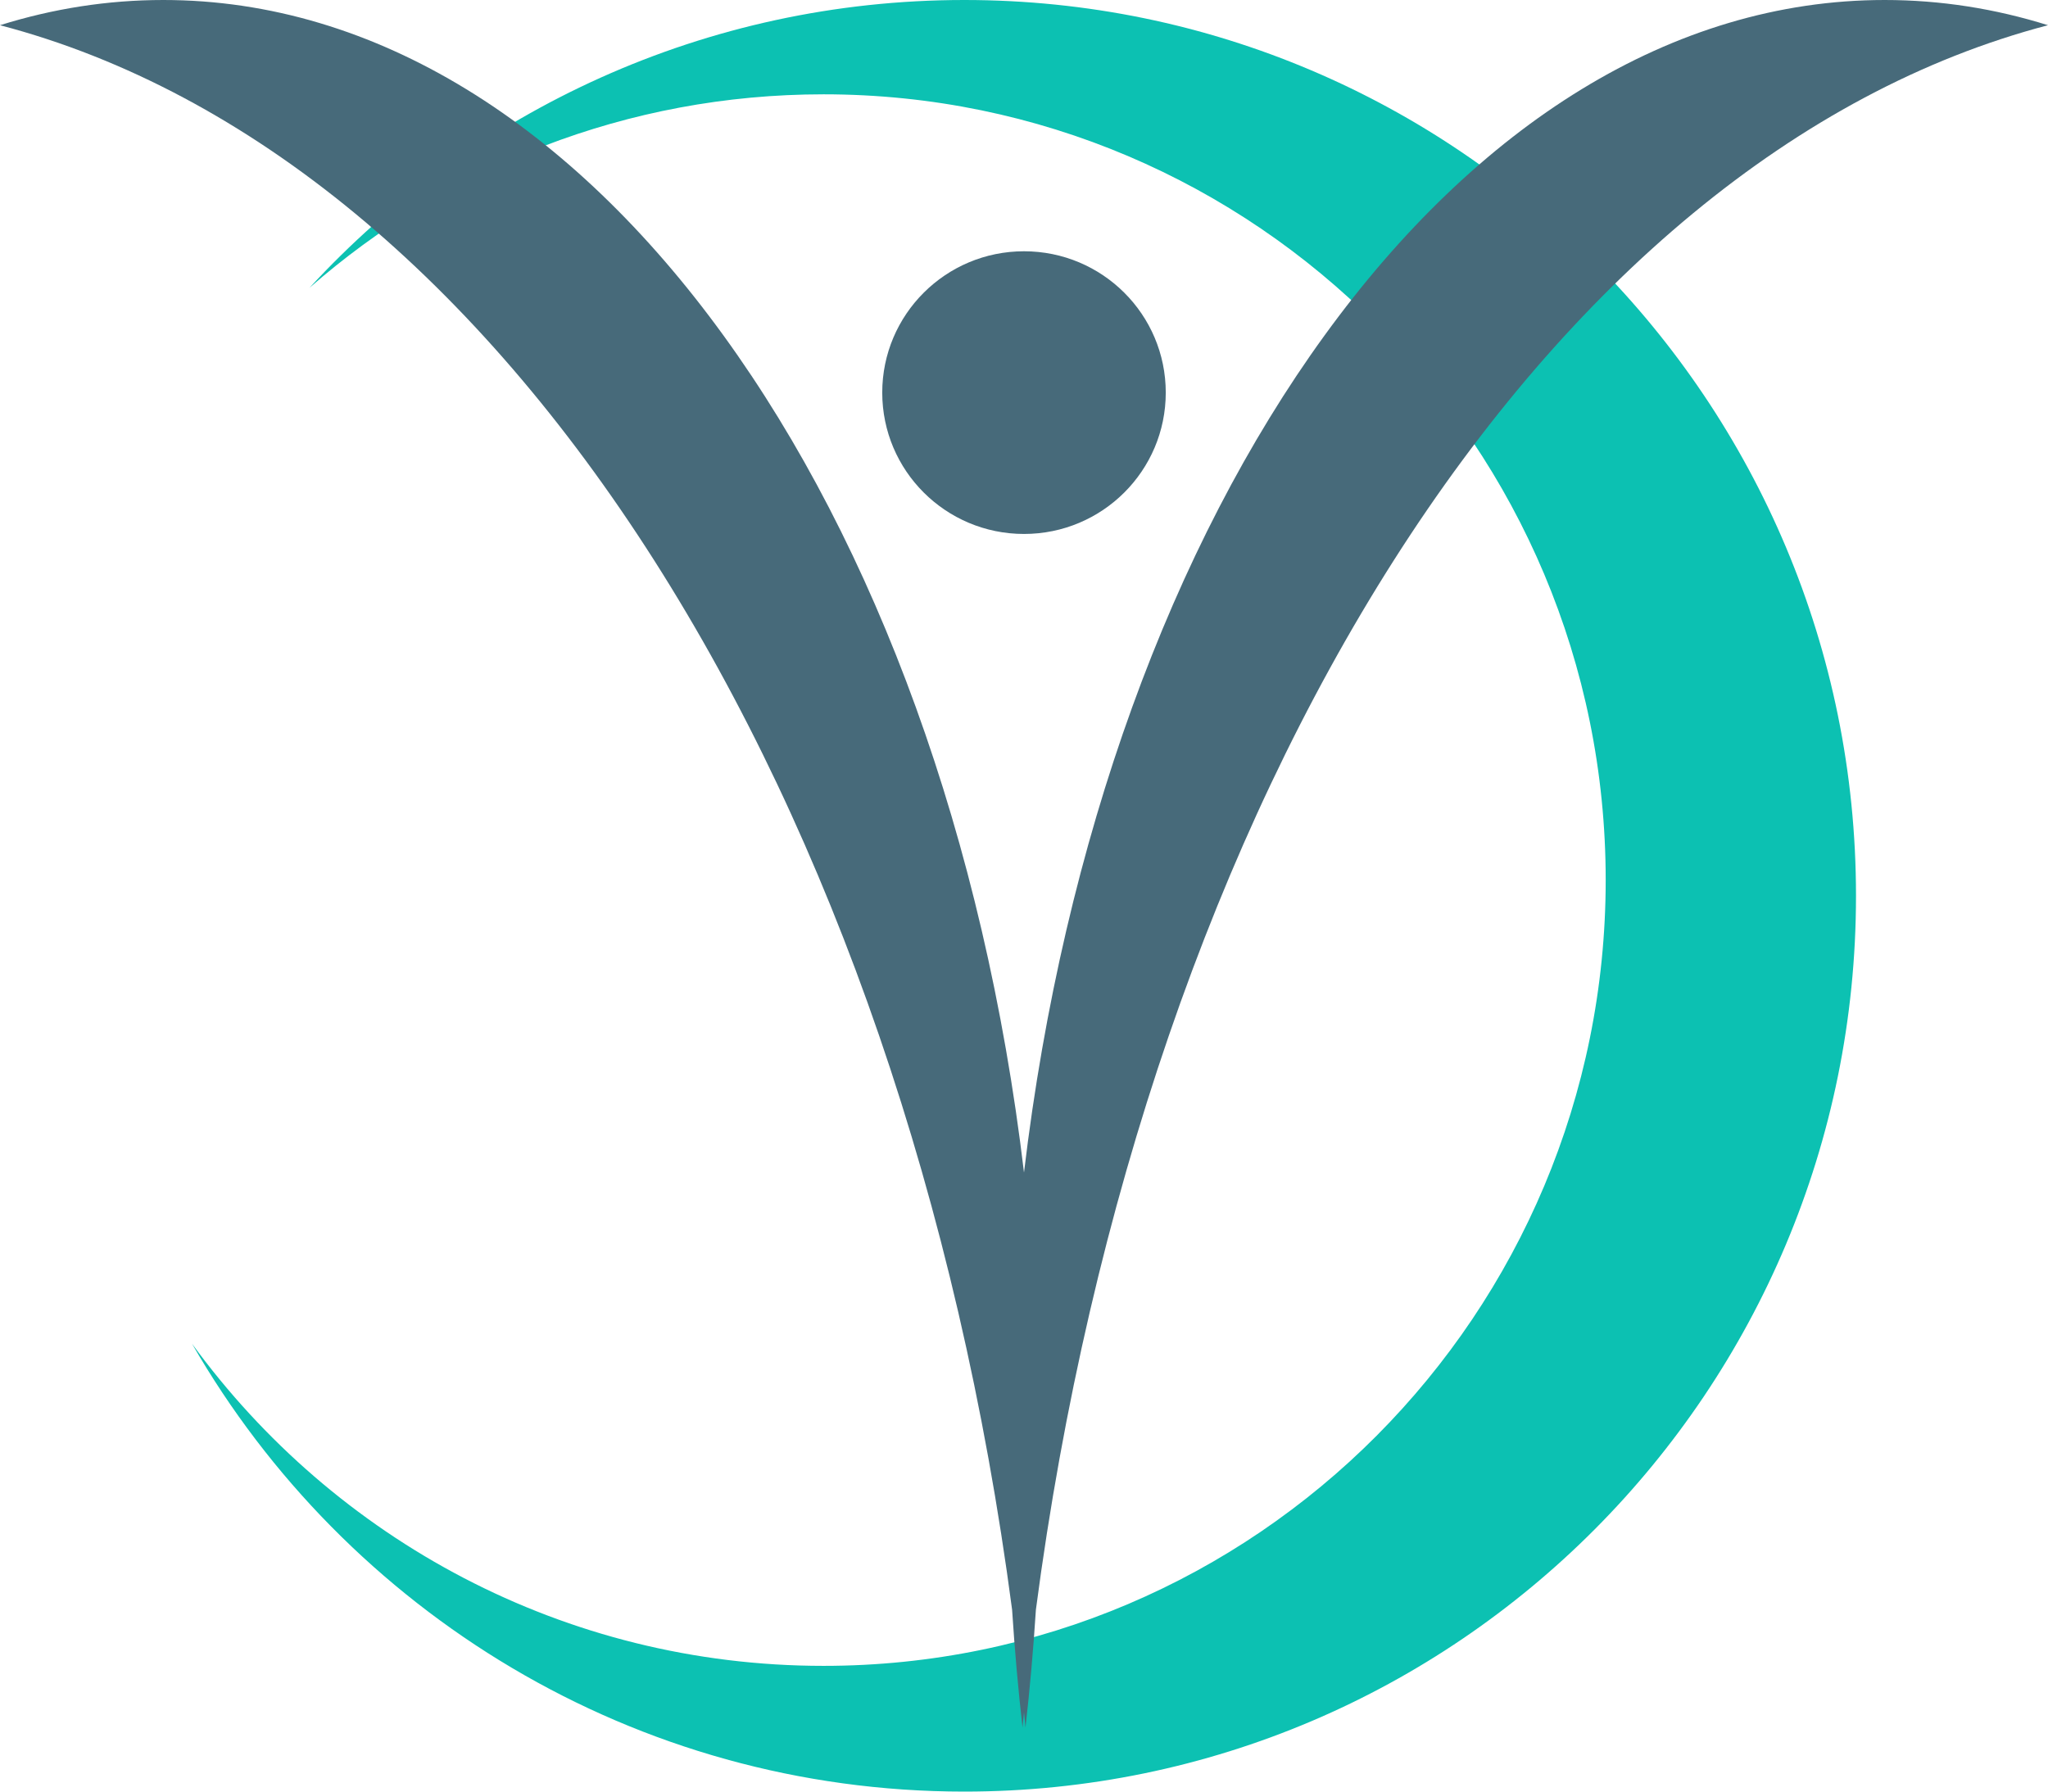
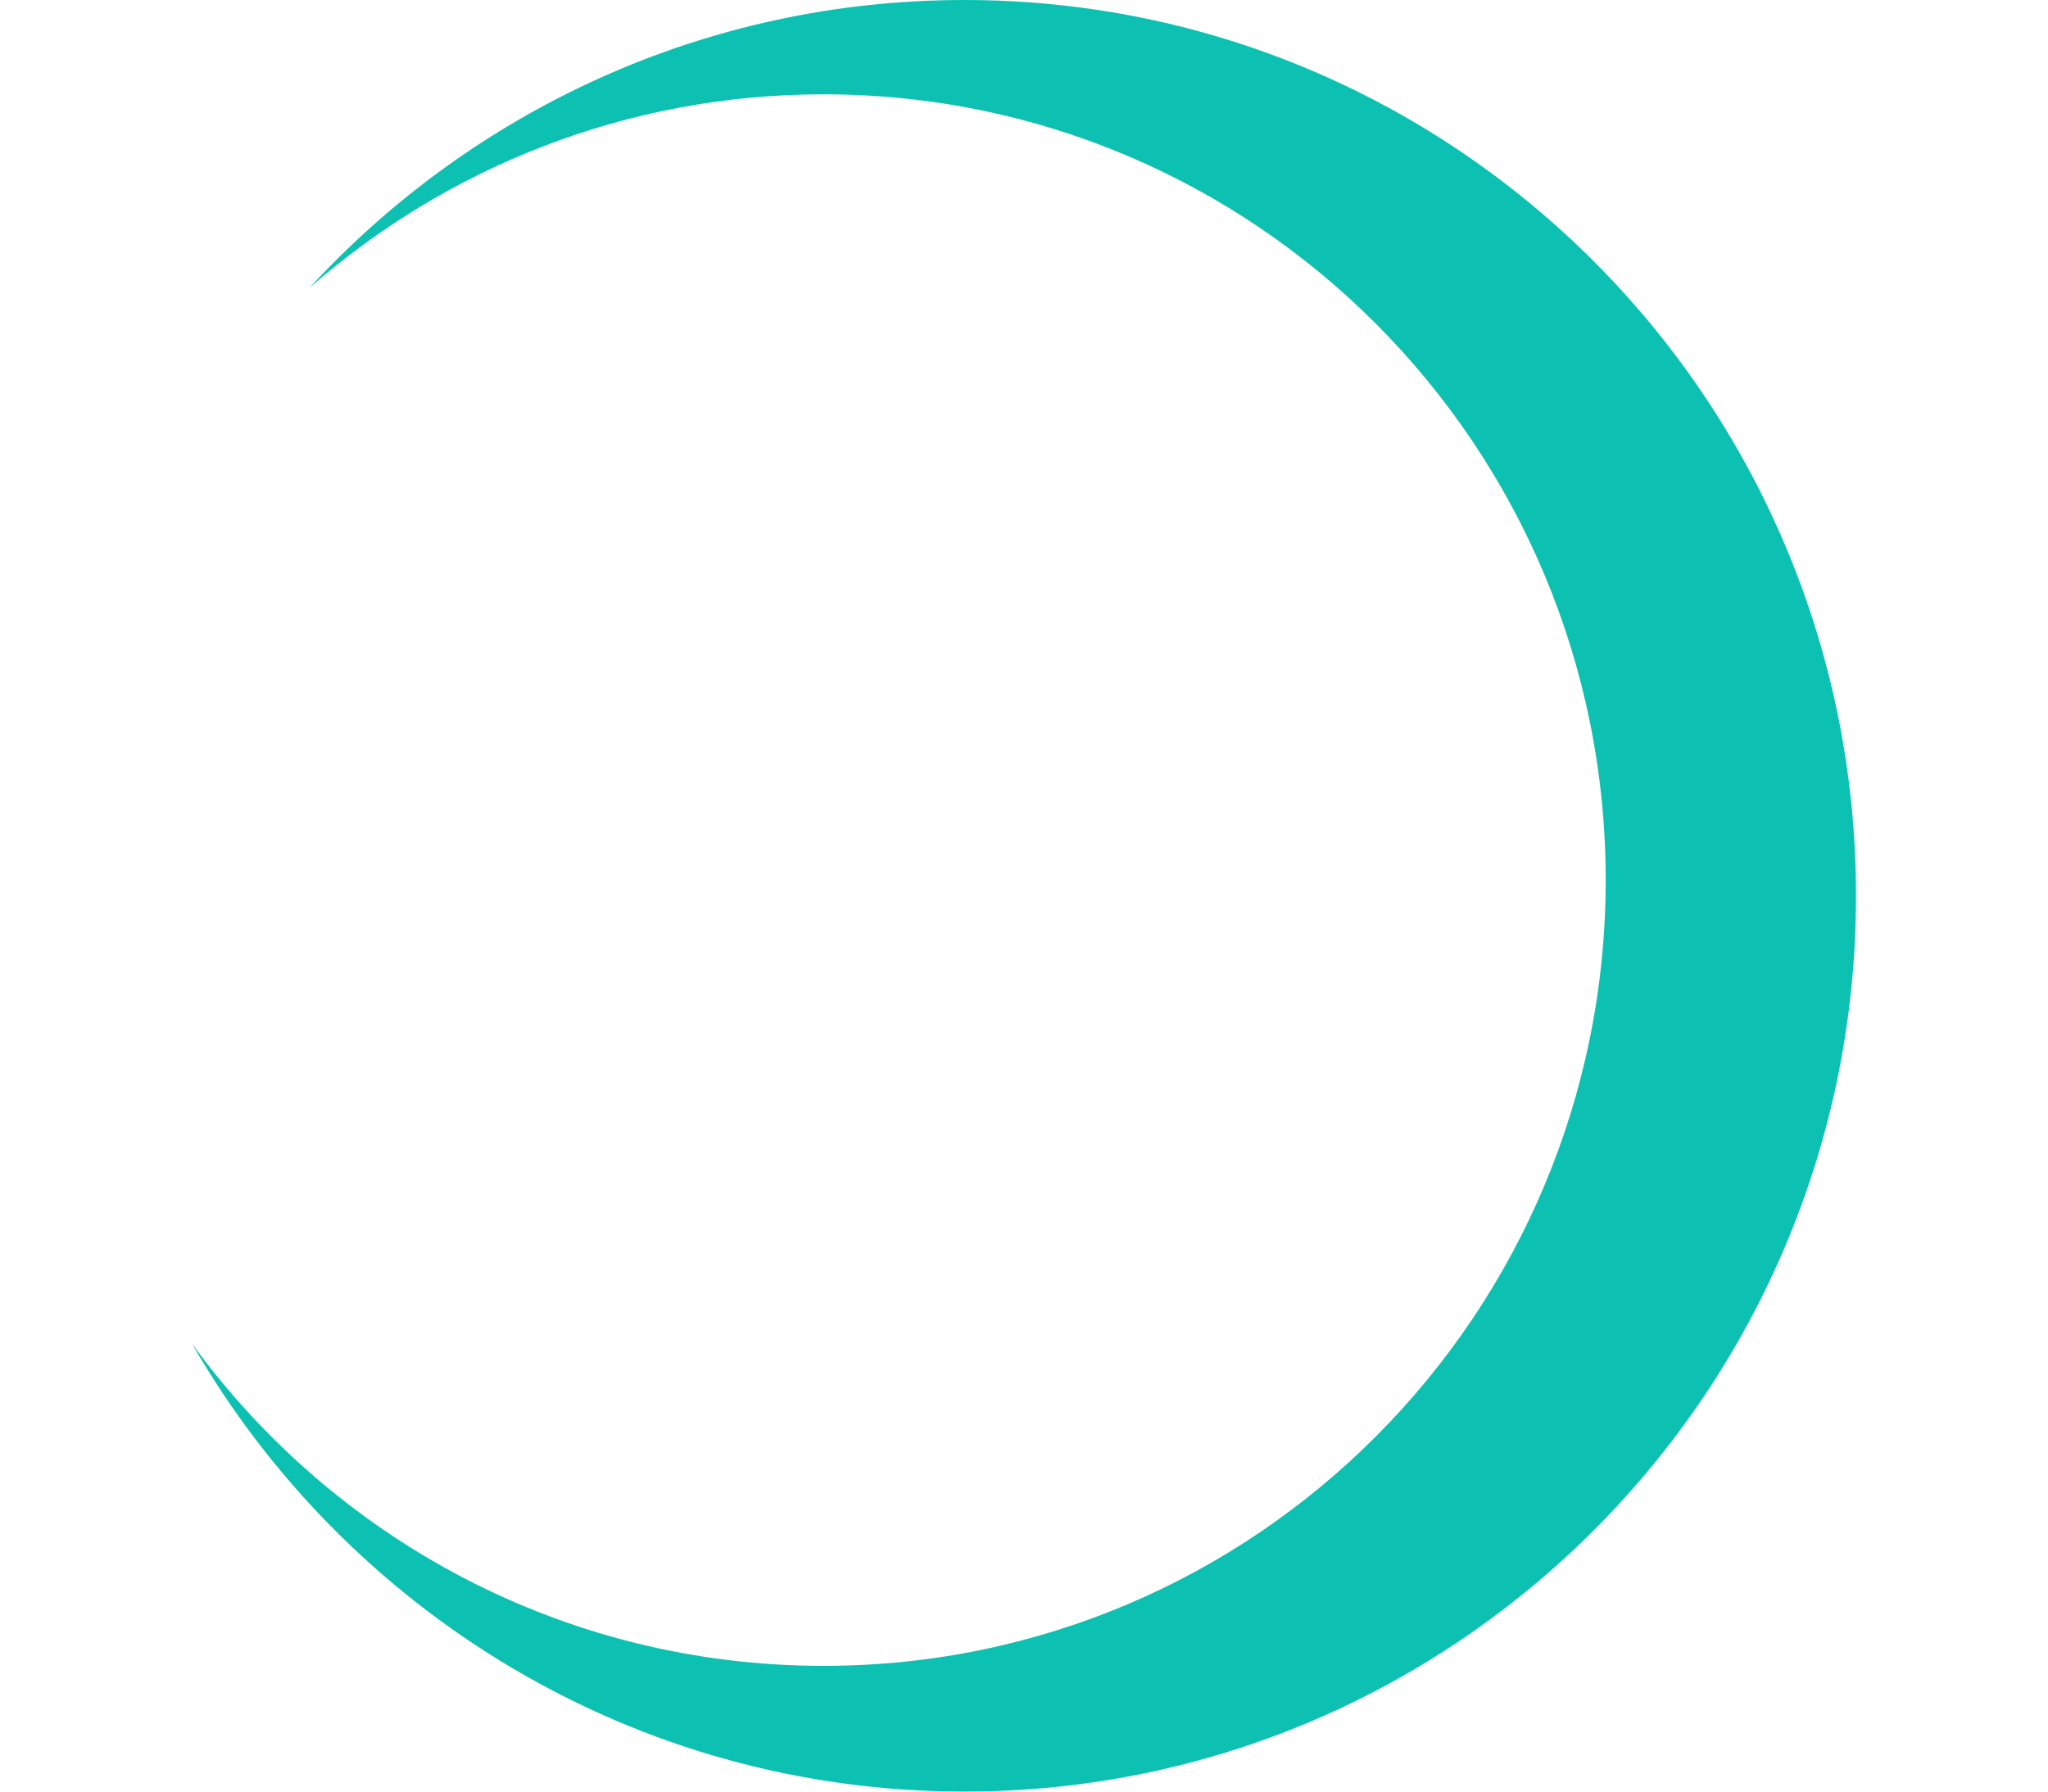
<svg xmlns="http://www.w3.org/2000/svg" fill="none" viewBox="0 0 32 28" height="28" width="32">
  <path fill="#0CC1B2" d="M15.068 28C22.762 28 29 21.732 29 14C29 6.268 22.762 0 15.068 0C11.023 0 7.38 1.732 4.835 4.499C6.983 2.615 9.793 1.474 12.868 1.474C19.618 1.474 25.089 6.972 25.089 13.754C25.089 20.537 19.618 26.035 12.868 26.035C8.815 26.035 5.223 24.053 3 21C5.409 25.185 9.911 28 15.068 28Z" clip-rule="evenodd" fill-rule="evenodd" />
-   <path fill="#476A7A" d="M16.023 27C16.092 26.394 16.146 25.779 16.186 25.157C17.869 12.378 24.147 2.453 32 0.394C31.173 0.135 30.32 0 29.448 0C22.792 0 17.243 7.878 16 18.325C14.757 7.878 9.208 0 2.552 0C1.68 0 0.827 0.135 0 0.394C7.853 2.453 14.13 12.378 15.814 25.157C15.854 25.779 15.908 26.394 15.977 27C15.984 26.92 15.992 26.84 16 26.76C16.008 26.84 16.016 26.92 16.023 27ZM16 8.345C17.224 8.345 18.215 7.356 18.215 6.136C18.215 4.916 17.224 3.927 16 3.927C14.777 3.927 13.785 4.916 13.785 6.136C13.785 7.356 14.777 8.345 16 8.345Z" clip-rule="evenodd" fill-rule="evenodd" />
</svg>